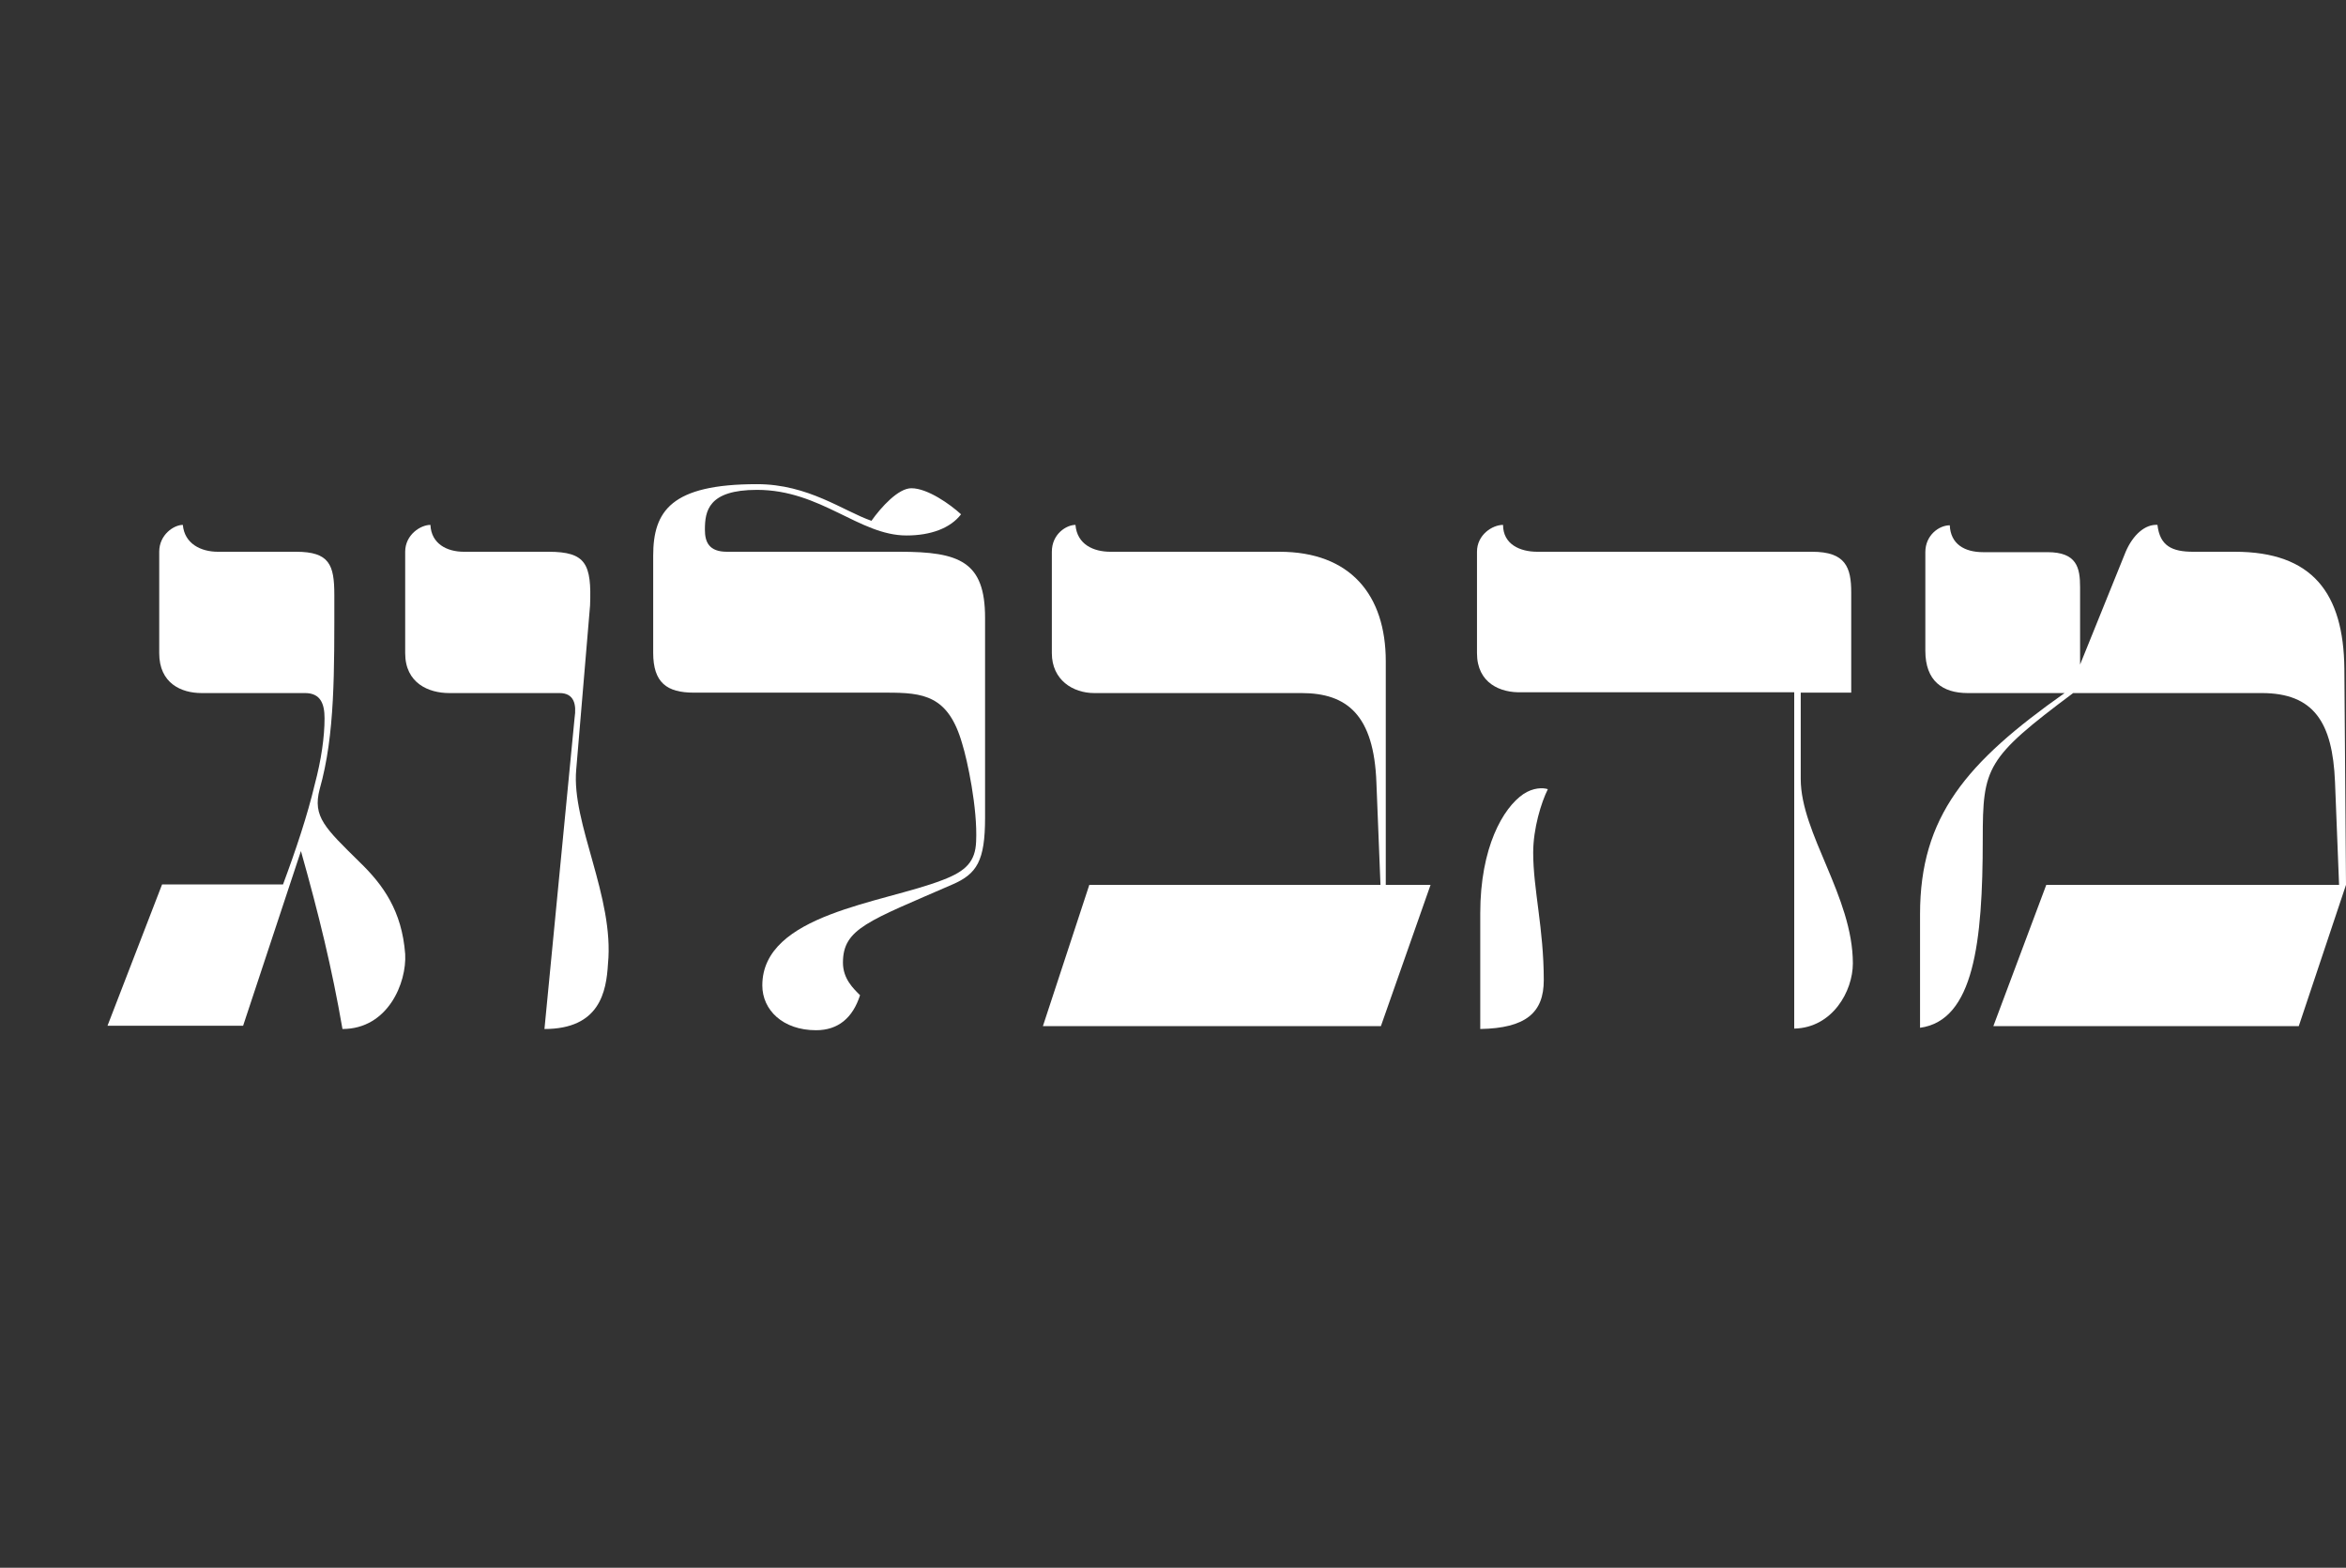
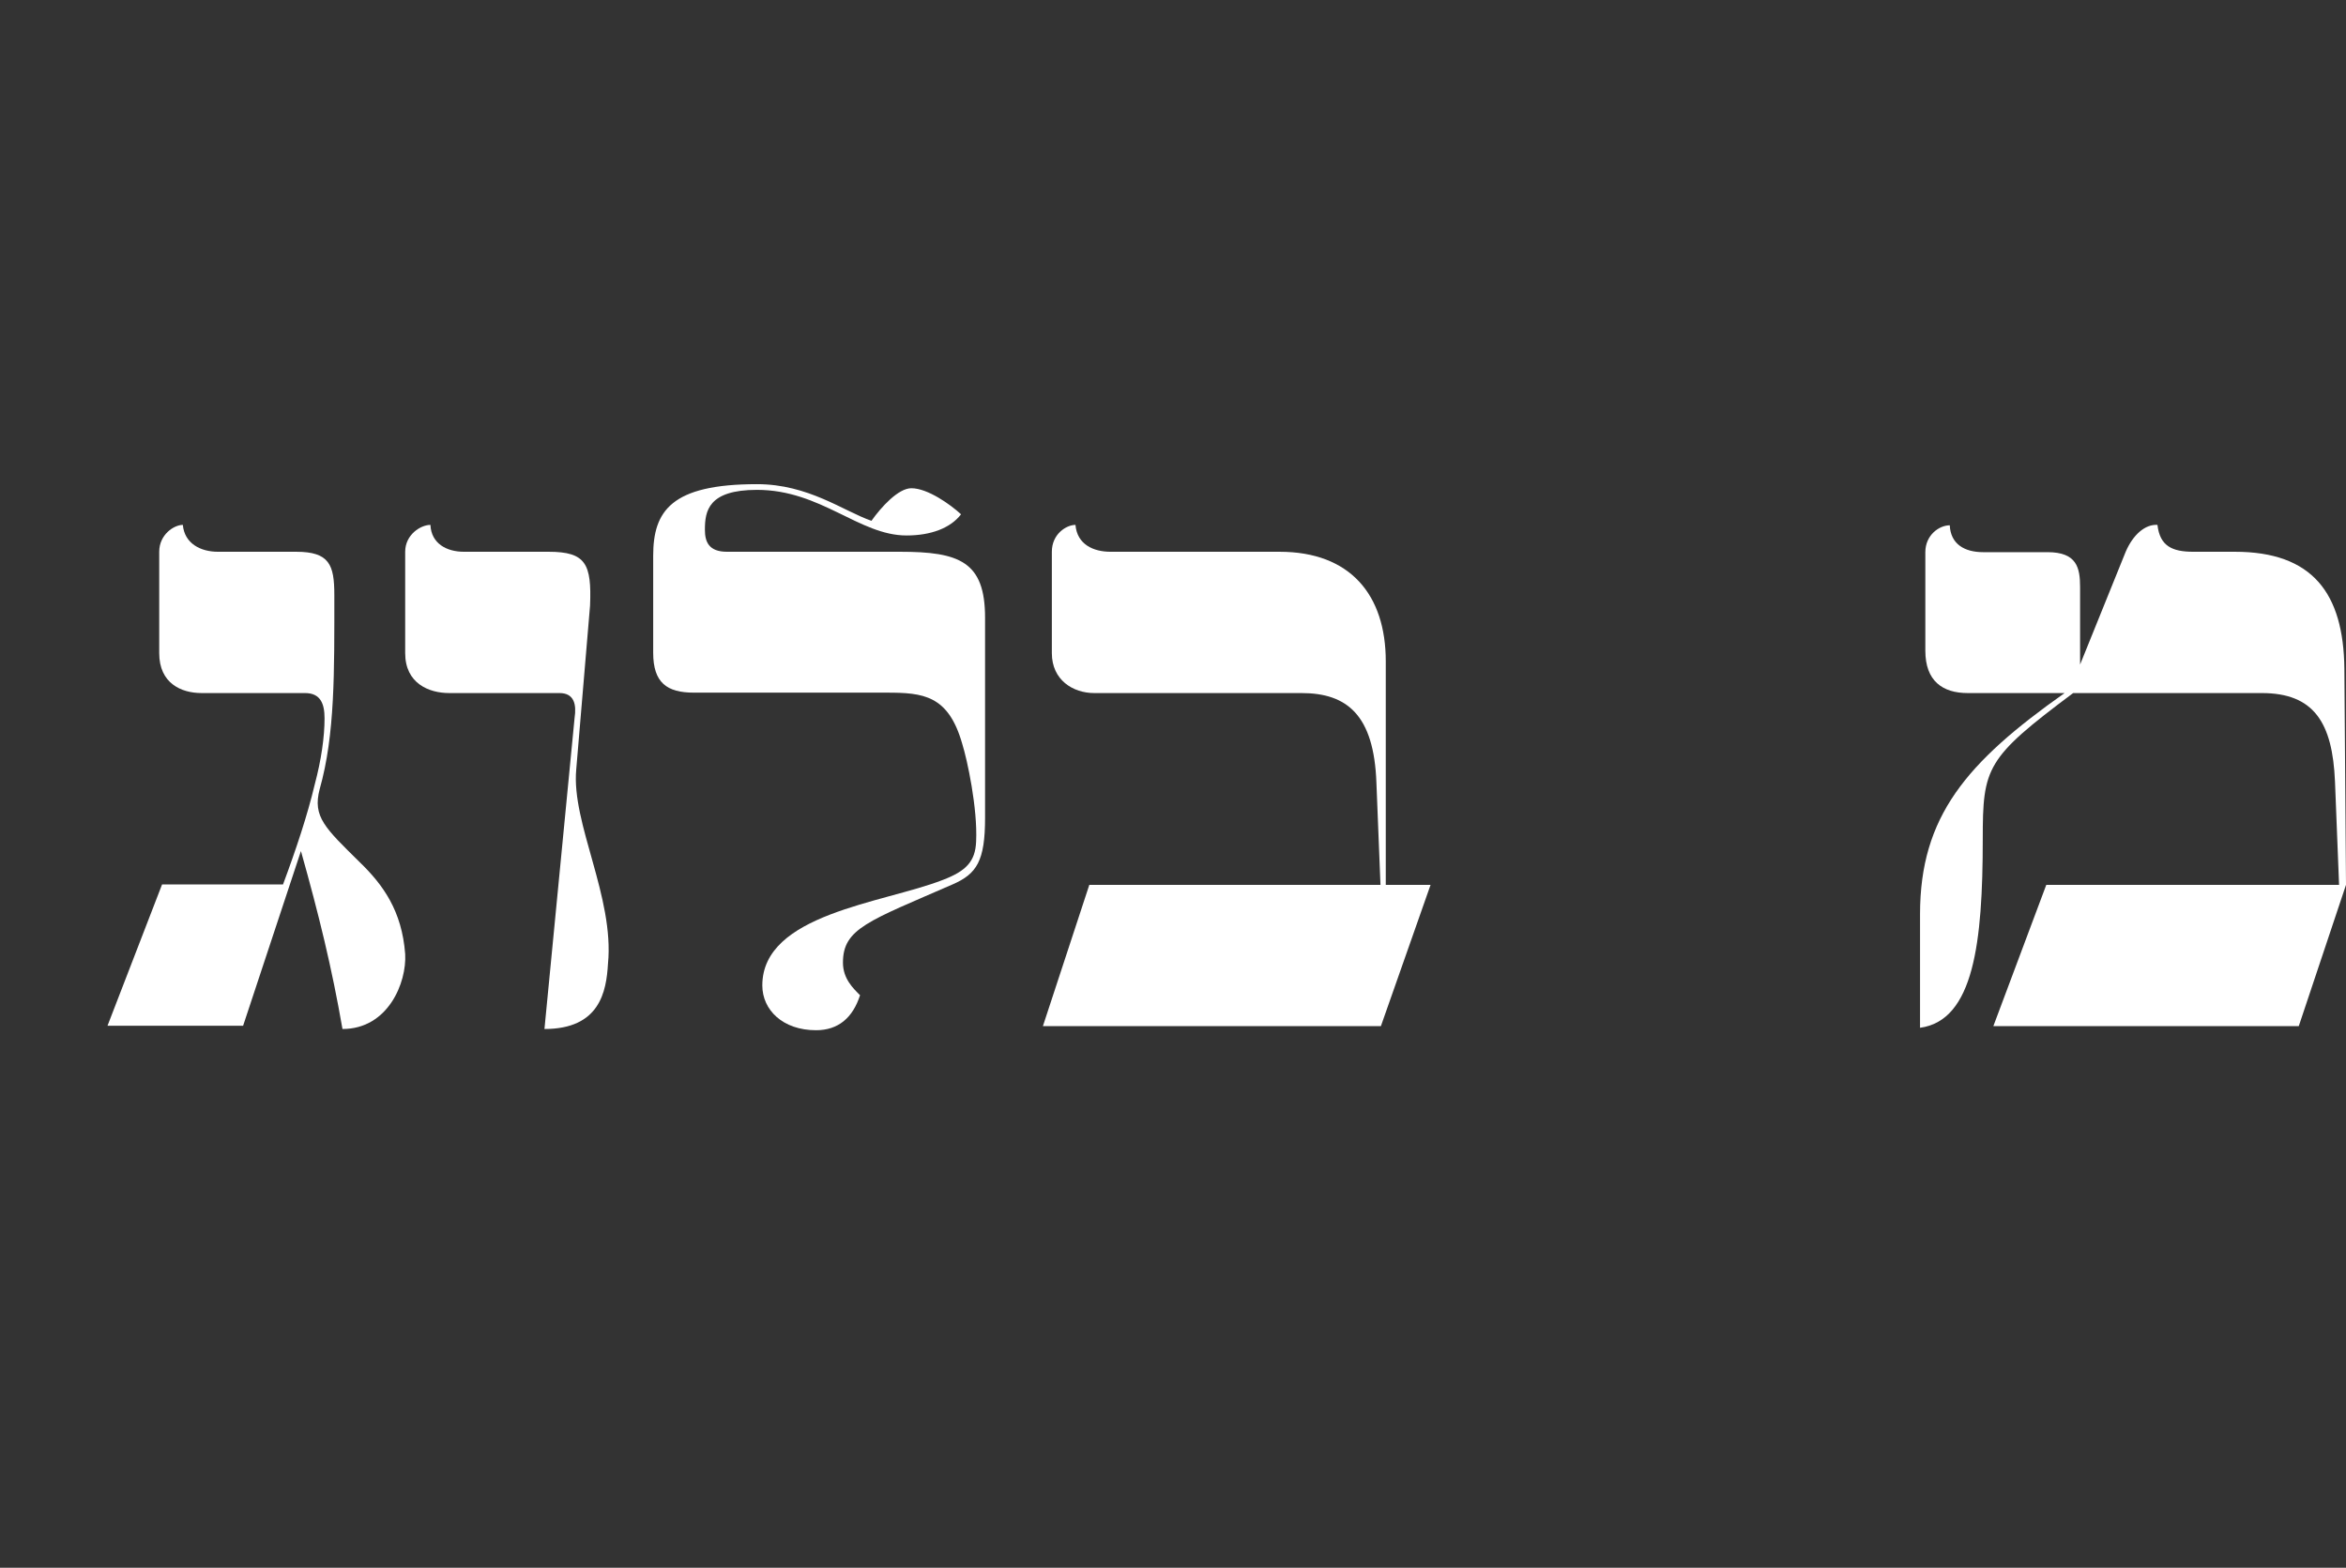
<svg xmlns="http://www.w3.org/2000/svg" id="Layer_1" x="0px" y="0px" width="576.1px" height="385px" viewBox="0 0 576.1 385" style="enable-background:new 0 0 576.1 385;" xml:space="preserve">
  <rect x="0" y="0" width="576.1" height="385" fill="#333333" stroke="none" />
  <g>
    <path style="fill:#FFFFFF;" d="M88.3,211.7c5.8,5.6,10.4,12,11.2,22.6c0.4,7-4.2,18.4-15.4,18.4c-2.6-15-5.8-28.1-10.2-43.7   l-14.2,42.9H26.4l13.4-34.7h29.7c3.2-8.6,6-17,7.8-24.6c1.6-6,2.4-11.6,2.4-16.2c0-3.6-1-6.2-4.8-6.2H49.5c-5,0-10.4-2.4-10.4-9.8   v-24.9c0-4.2,3.6-6.6,5.8-6.6c0.4,4.6,4.4,6.6,8.6,6.6h19.2c8.2,0,9.4,3.2,9.4,10.6c0,18.8,0.2,34.3-3.6,47.7   C76.7,200.6,79.9,203.4,88.3,211.7z" />
    <path style="fill:#FFFFFF;" d="M137.4,170.2h-27.1c-5,0-10.8-2.4-10.8-9.8v-24.9c0-4.2,3.8-6.6,6.2-6.6c0.2,4.6,4,6.6,8.2,6.6h20.8   c9.2,0,10.6,3,10.2,13.2l-3.4,40.3c-1.2,13.2,9.4,31.3,7.8,47.7c-0.4,6.8-2,16-15.6,16l7.4-76.4C141.6,173,141,170.2,137.4,170.2z" />
    <path style="fill:#FFFFFF;" d="M241.9,151.7v49.1c0,10.6-2,13.8-8,16.4c-20.6,9-26.9,10.8-26.9,19.2c0,4,2.6,6.4,4.2,8   c-1.8,5.6-5.4,8.6-10.8,8.6c-8.2,0-13.2-5-13.2-11c0-17.6,29.7-20.2,44.3-25.9c5.8-2.2,8-4.6,8.2-9.4c0.4-8.2-2.2-20.2-3.4-24   c-3.4-12-9.6-12.6-18.6-12.6h-47.3c-6.6,0-10-2.4-10-9.8v-23.8c0-11,4.4-17.6,25.5-17.6c12.6,0,21.2,6.6,28.1,9   c2.4-3.4,6.6-8,9.8-8c4,0,9.6,4,12.2,6.4c-2.6,3.4-7.4,5.2-13.4,5.2c-11.6,0-21-11.2-36.7-11.2c-12,0-12.8,5.2-12.8,9.8   c0,3,1,5.4,5.4,5.4h42.5C235.6,135.5,241.9,137.9,241.9,151.7z" />
    <path style="fill:#FFFFFF;" d="M351.3,217.3l-12.2,34.7h-83l11.4-34.7h71.5l-1-25.1c-0.6-16.6-7.2-22-18.4-22h-50.9   c-5.2,0-10.4-3.2-10.4-9.8v-24.9c0-4.4,3.6-6.6,5.8-6.6c0.4,4.8,4.4,6.6,8.6,6.6h41.5c17.4,0,26.1,10.6,26.1,26.9v54.9H351.3z" />
-     <path style="fill:#FFFFFF;" d="M362.7,160.4v-24.9c0-4.2,3.8-6.6,6.4-6.6c0,4.8,4.2,6.6,8.4,6.6h67.5c8.2,0,9.6,3.8,9.6,10v24.6   h-12.4v21.2c0,13.4,12.8,28.9,12.8,45.3c0,6.8-5,15.8-14.4,16v-82.6h-66.9C368.5,170.2,362.7,167.8,362.7,160.4z M363.5,224.3   c0-16.2,5.6-25.9,10.6-29.3c2.4-1.6,4.8-1.6,6-1.2c-1.6,3.2-3.6,9.6-3.6,15.6c0,9,2.6,18.6,2.6,31.3c0,8-4.4,11.8-15.6,12V224.3z" />
    <path style="fill:#FFFFFF;" d="M575.7,164.2l0.4,53.1l-11.6,34.7h-75l13-34.7h71.9l-1-25.3c-0.6-14.6-5.2-21.8-18-21.8h-46.3   c-21.4,16-22.2,18.2-22.2,35.9c0,25.3-2.2,44.5-15.4,46.3v-27.9c0-24,11.4-37.3,35.5-54.3h-23.8c-6.2,0-10.4-3-10.4-10.4v-24.2   c0-4.2,3.4-6.6,6-6.6c0.2,4.6,3.6,6.6,8.2,6.6h15.8c7.2,0,8,3.8,8,8.6v19l11.2-27.7c1.8-4.2,4.8-6.8,7.8-6.6   c0.6,5.2,3.6,6.6,8.8,6.6h10.2C567.9,135.5,575.5,145.7,575.7,164.2z" />
  </g>
</svg>